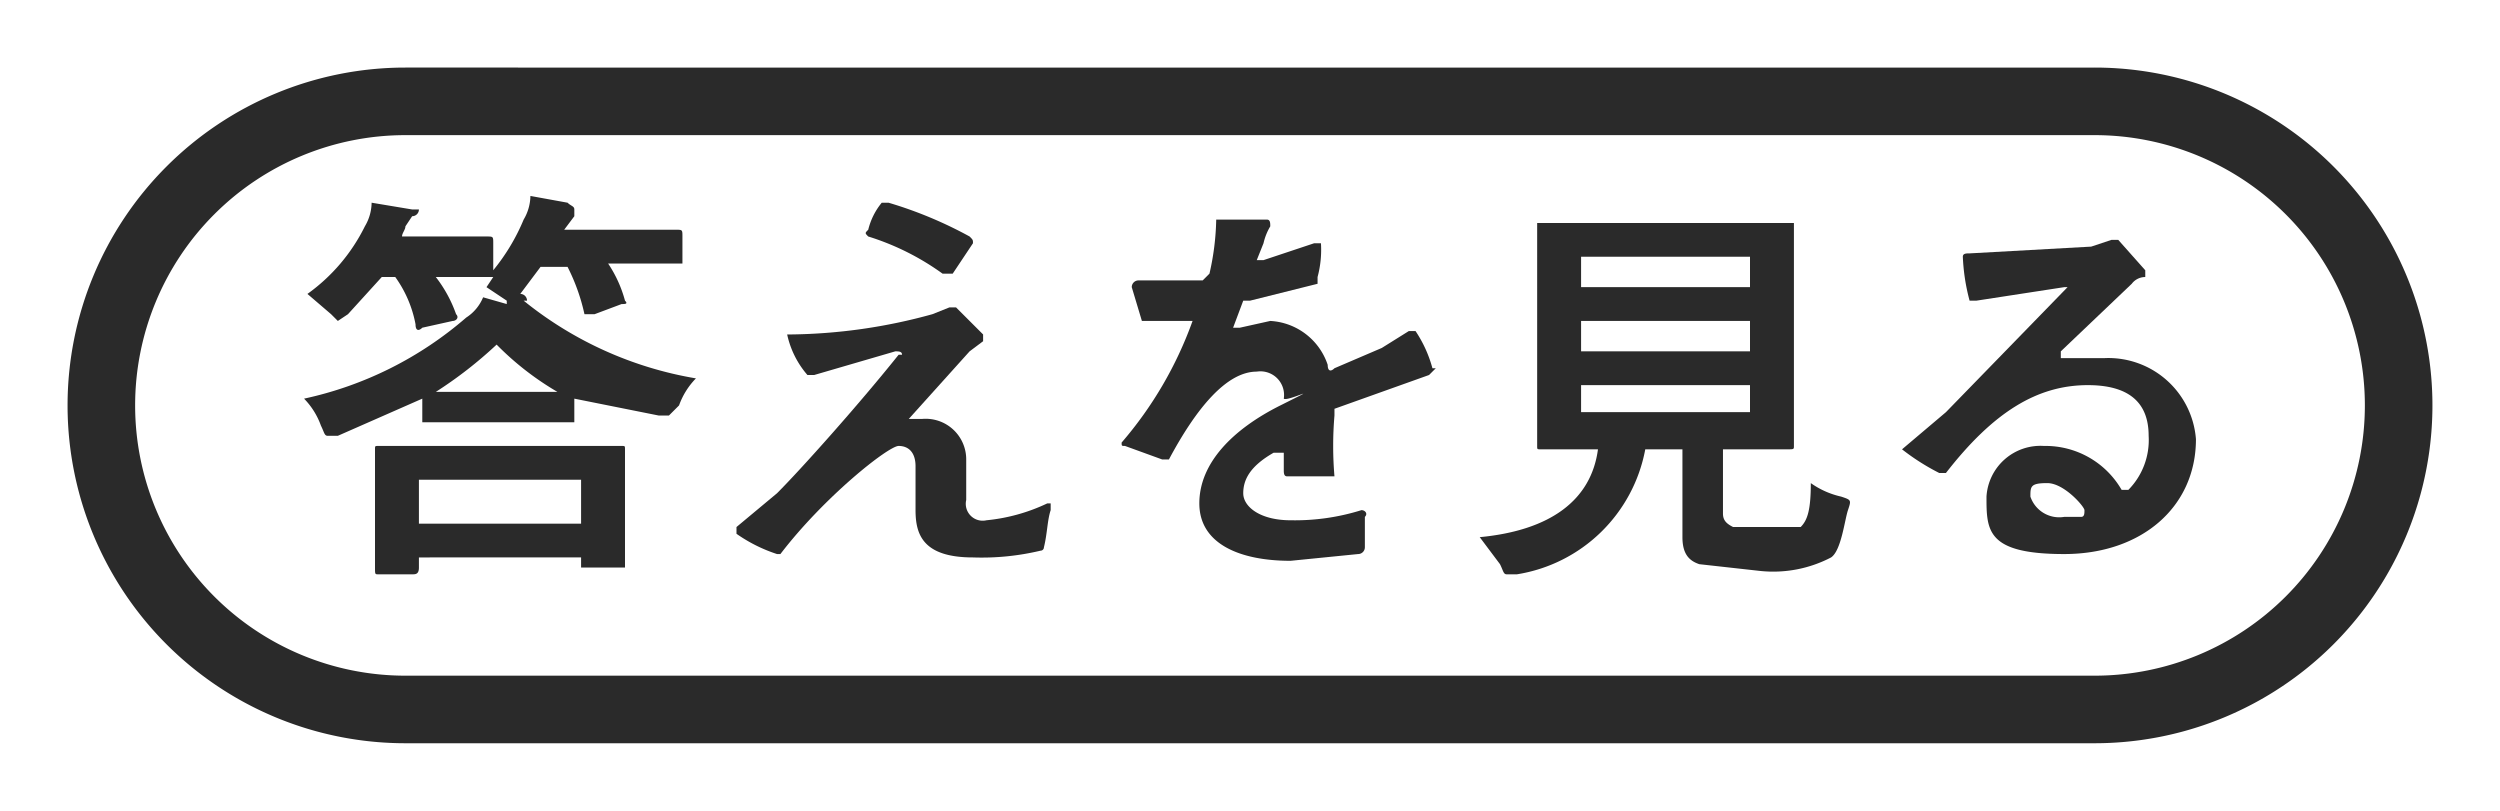
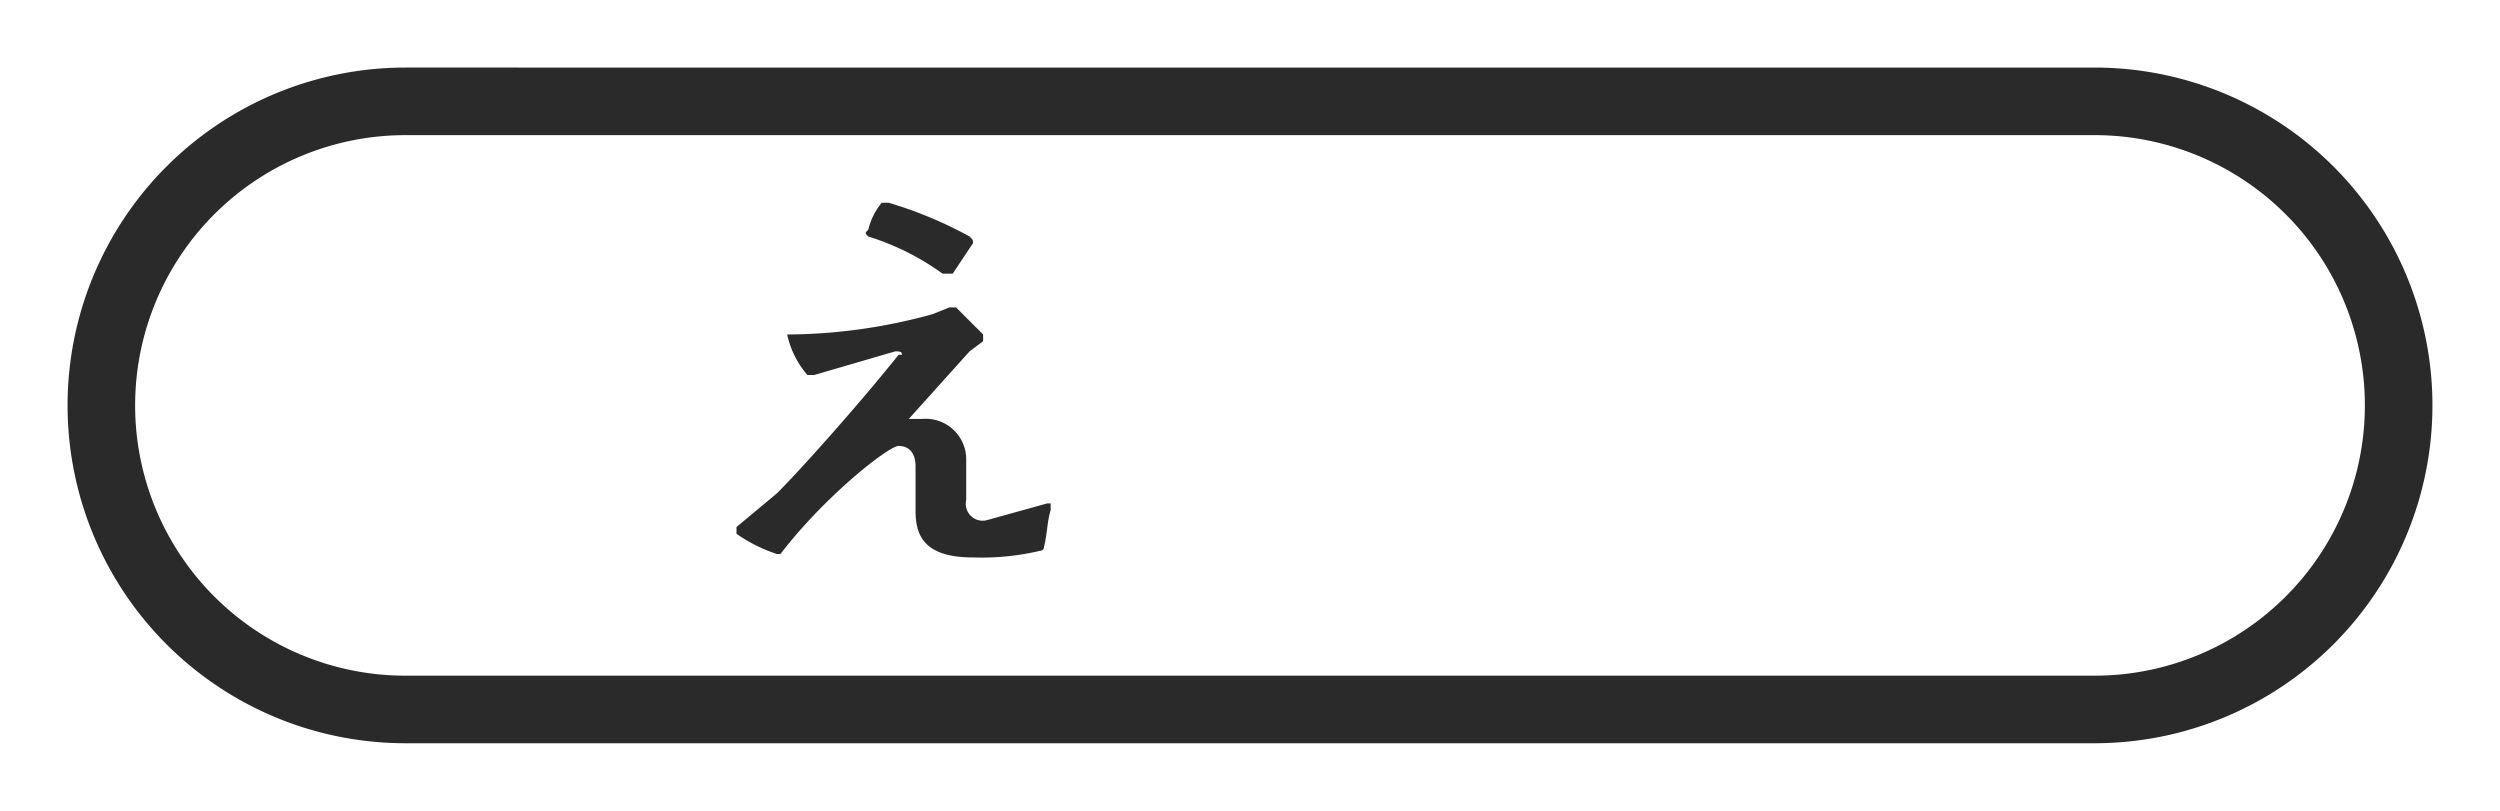
<svg xmlns="http://www.w3.org/2000/svg" id="レイヤー_1" data-name="レイヤー 1" viewBox="0 0 74 24">
  <defs>
    <style>
      .cls-1 {
        fill: #2a2a2a;
      }
    </style>
  </defs>
  <title>アートボード 1</title>
  <g>
-     <path class="cls-1" d="M12.5,11.8,10,12.9H9.7c-.1,0-.1-.1-.2-.3a2.2,2.2,0,0,0-.5-.8,10.8,10.8,0,0,0,4.8-2.4,1.3,1.3,0,0,0,.5-.6l.7.2V8.9l-.6-.4.2-.3H12.9a3.9,3.9,0,0,1,.6,1.1c.1.1,0,.2-.1.2l-.9.2c-.1.1-.2.1-.2-.1a3.5,3.5,0,0,0-.6-1.4h-.4l-1,1.1-.3.2-.2-.2-.7-.6a5.4,5.4,0,0,0,1.7-2A1.4,1.4,0,0,0,11,6l1.2.2h.2a.2.2,0,0,1-.2.2l-.2.3c0,.1-.1.2-.1.3h2.5c.2,0,.2,0,.2.2v.8h0a6,6,0,0,0,.9-1.5,1.4,1.4,0,0,0,.2-.7l1.1.2c.1.1.2.1.2.2v.2l-.3.4H20c.2,0,.2,0,.2.2v.8H18a3.7,3.7,0,0,1,.5,1.1c.1.1,0,.1-.1.1l-.8.3h-.3a5.8,5.8,0,0,0-.5-1.4H16l-.6.8h0a.2.2,0,0,1,.2.2h-.1a11,11,0,0,0,5.1,2.3,2.2,2.2,0,0,0-.5.8l-.3.3h-.3L17,11.8v.7H12.5ZM11.2,17c-.1,0-.1,0-.1-.2V13.3c0-.1,0-.1.1-.1h7.2c.1,0,.1,0,.1.1v3.5H17.2v-.3H12.4v.3c0,.2-.1.2-.2.2Zm1.2-1.5h4.8V14.2H12.4Zm4.1-3.9a8.6,8.6,0,0,1-1.8-1.4,12.4,12.4,0,0,1-1.8,1.4h3.6Z" />
-     <path class="cls-1" d="M31,14.9h.1v.2c-.1.3-.1.7-.2,1.1a.1.1,0,0,1-.1.1,7.5,7.5,0,0,1-2,.2c-1.5,0-1.7-.7-1.7-1.4V13.8c0-.4-.2-.6-.5-.6s-2.2,1.5-3.5,3.2H23a4.5,4.5,0,0,1-1.2-.6h0v-.2l1.2-1c.7-.7,2.4-2.6,3.6-4.1h.1c0-.1-.1-.1-.2-.1l-2.4.7h-.2a2.7,2.7,0,0,1-.6-1.2h.1a16.3,16.3,0,0,0,4.2-.6l.5-.2h.2l.8.8h0v.2l-.4.3-1.8,2h.4a1.2,1.2,0,0,1,1.3,1.2v1.2a.5.5,0,0,0,.6.6A5.4,5.4,0,0,0,31,14.9ZM28.8,7.2l-.6.9h-.3a7.6,7.6,0,0,0-2.2-1.1c-.1-.1-.1-.1,0-.2a2,2,0,0,1,.4-.8h.2a12.2,12.2,0,0,1,2.4,1C28.8,7.1,28.8,7.1,28.8,7.2Z" />
-     <path class="cls-1" d="M38.2,15.4a6.6,6.6,0,0,0,2.1-.3h0c.1,0,.2.1.1.2v.9a.2.2,0,0,1-.2.2l-2,.2c-1.5,0-2.7-.5-2.7-1.7s1-2.2,2.4-2.9.2-.1.1-.2a.7.7,0,0,0-.8-.8c-.9,0-1.8,1.1-2.6,2.6h-.2l-1.1-.4c-.1,0-.1,0-.1-.1h0a11.4,11.4,0,0,0,2.1-3.6H33.8l-.3-1h0a.2.2,0,0,1,.2-.2h1.9l.2-.2A7.7,7.7,0,0,0,36,6.5h1.5c.1,0,.1.1.1.2a1.7,1.7,0,0,0-.2.5l-.2.5h.2l1.5-.5h.2a3.1,3.1,0,0,1-.1,1v.2l-2,.5h-.2l-.3.8h.2l.9-.2a1.9,1.9,0,0,1,1.7,1.3c0,.2.1.2.2.1l1.4-.6.8-.5h.2a3.7,3.7,0,0,1,.5,1.1h.1l-.2.2-2.8,1v.2a10.7,10.7,0,0,0,0,1.8H38.1c-.1,0-.1-.1-.1-.2V13.4h-.3c-.7.4-.9.8-.9,1.2S37.3,15.4,38.2,15.4Z" />
-     <path class="cls-1" d="M51,15.2c0,.2.1.3.3.4h2c.2-.2.3-.5.3-1.3a2.5,2.5,0,0,0,.9.4c.3.1.3.1.2.4s-.2,1.2-.5,1.4a3.7,3.7,0,0,1-2.1.4l-1.8-.2c-.3-.1-.5-.3-.5-.8V13.3H48.7A4.6,4.6,0,0,1,44.9,17h-.3c-.1,0-.1-.1-.2-.3l-.6-.8c2.1-.2,3.3-1.1,3.5-2.6H45.6c-.1,0-.1,0-.1-.1V6.6h7.6v6.6c0,.1,0,.1-.2.1H51ZM46.8,7.6v.9h5V7.6Zm5,2.8V9.5h-5v.9Zm0,1h-5v.8h5Z" />
-     <path class="cls-1" d="M65,13c0,2-1.6,3.4-3.9,3.4s-2.3-.7-2.3-1.7a1.6,1.6,0,0,1,1.7-1.5,2.6,2.6,0,0,1,2.3,1.3H63a2.1,2.1,0,0,0,.6-1.6q0-1.5-1.8-1.5c-1.5,0-2.8.8-4.2,2.6h-.2a6.7,6.7,0,0,1-1.1-.7h0l1.3-1.1,3.6-3.7h-.1l-2.6.4h-.2a5.9,5.9,0,0,1-.2-1.3c0-.1.1-.1.2-.1l3.6-.2.6-.2h.2l.8.9h0v.2a.5.5,0,0,0-.4.2l-2.1,2v.2h1.3A2.6,2.6,0,0,1,65,13Zm-3.9,2.3h.5c.1,0,.1-.1.1-.2s-.6-.8-1.1-.8-.5.1-.5.4A.9.9,0,0,0,61.1,15.3Z" />
+     <path class="cls-1" d="M31,14.9h.1v.2c-.1.3-.1.7-.2,1.1a.1.1,0,0,1-.1.1,7.5,7.5,0,0,1-2,.2c-1.5,0-1.7-.7-1.7-1.4V13.8c0-.4-.2-.6-.5-.6s-2.2,1.5-3.5,3.2H23a4.5,4.5,0,0,1-1.2-.6h0v-.2l1.2-1c.7-.7,2.4-2.6,3.6-4.1h.1c0-.1-.1-.1-.2-.1l-2.4.7h-.2a2.7,2.7,0,0,1-.6-1.2h.1a16.3,16.3,0,0,0,4.2-.6l.5-.2h.2l.8.8h0v.2l-.4.3-1.8,2h.4a1.2,1.2,0,0,1,1.3,1.2v1.2a.5.5,0,0,0,.6.6ZM28.8,7.2l-.6.9h-.3a7.6,7.6,0,0,0-2.2-1.1c-.1-.1-.1-.1,0-.2a2,2,0,0,1,.4-.8h.2a12.2,12.2,0,0,1,2.4,1C28.8,7.1,28.8,7.1,28.8,7.2Z" />
  </g>
  <path class="cls-1" d="M62,4a8,8,0,0,1,0,16H12A8,8,0,0,1,12,4H62m0-2H12A10,10,0,0,0,2,12H2A10,10,0,0,0,12,22H62A10,10,0,0,0,72,12h0A10,10,0,0,0,62,2Z" />
</svg>